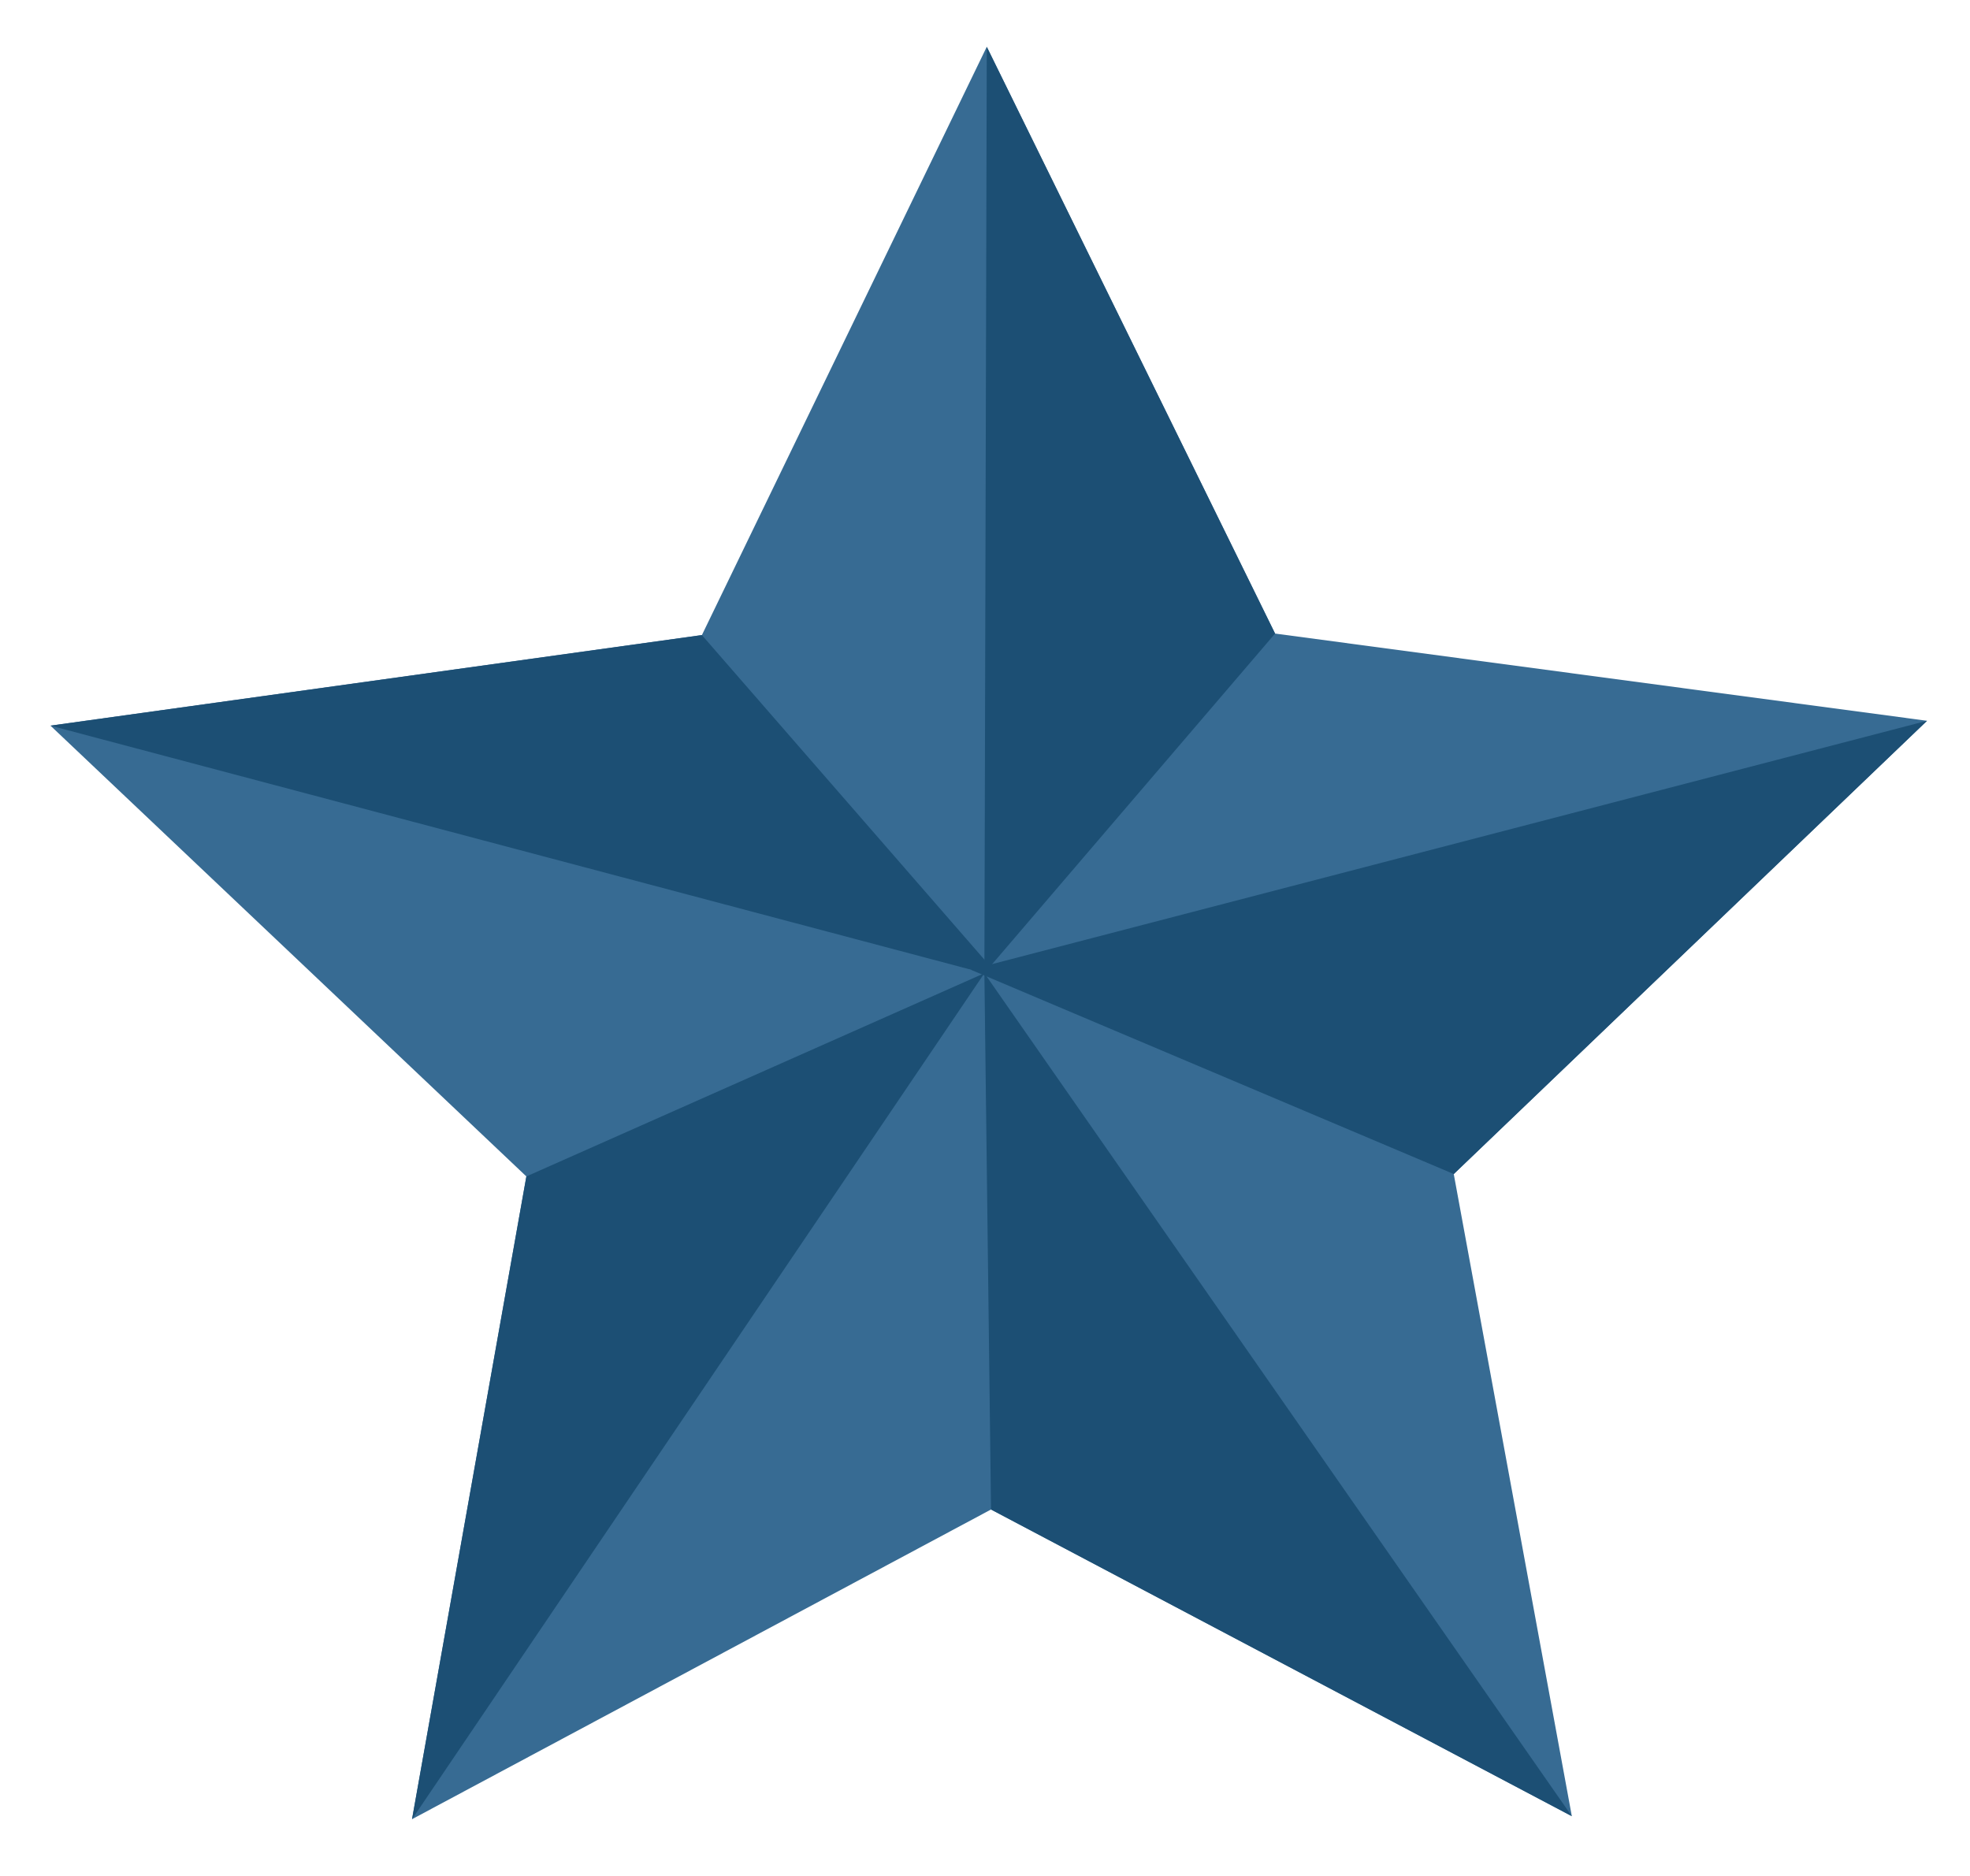
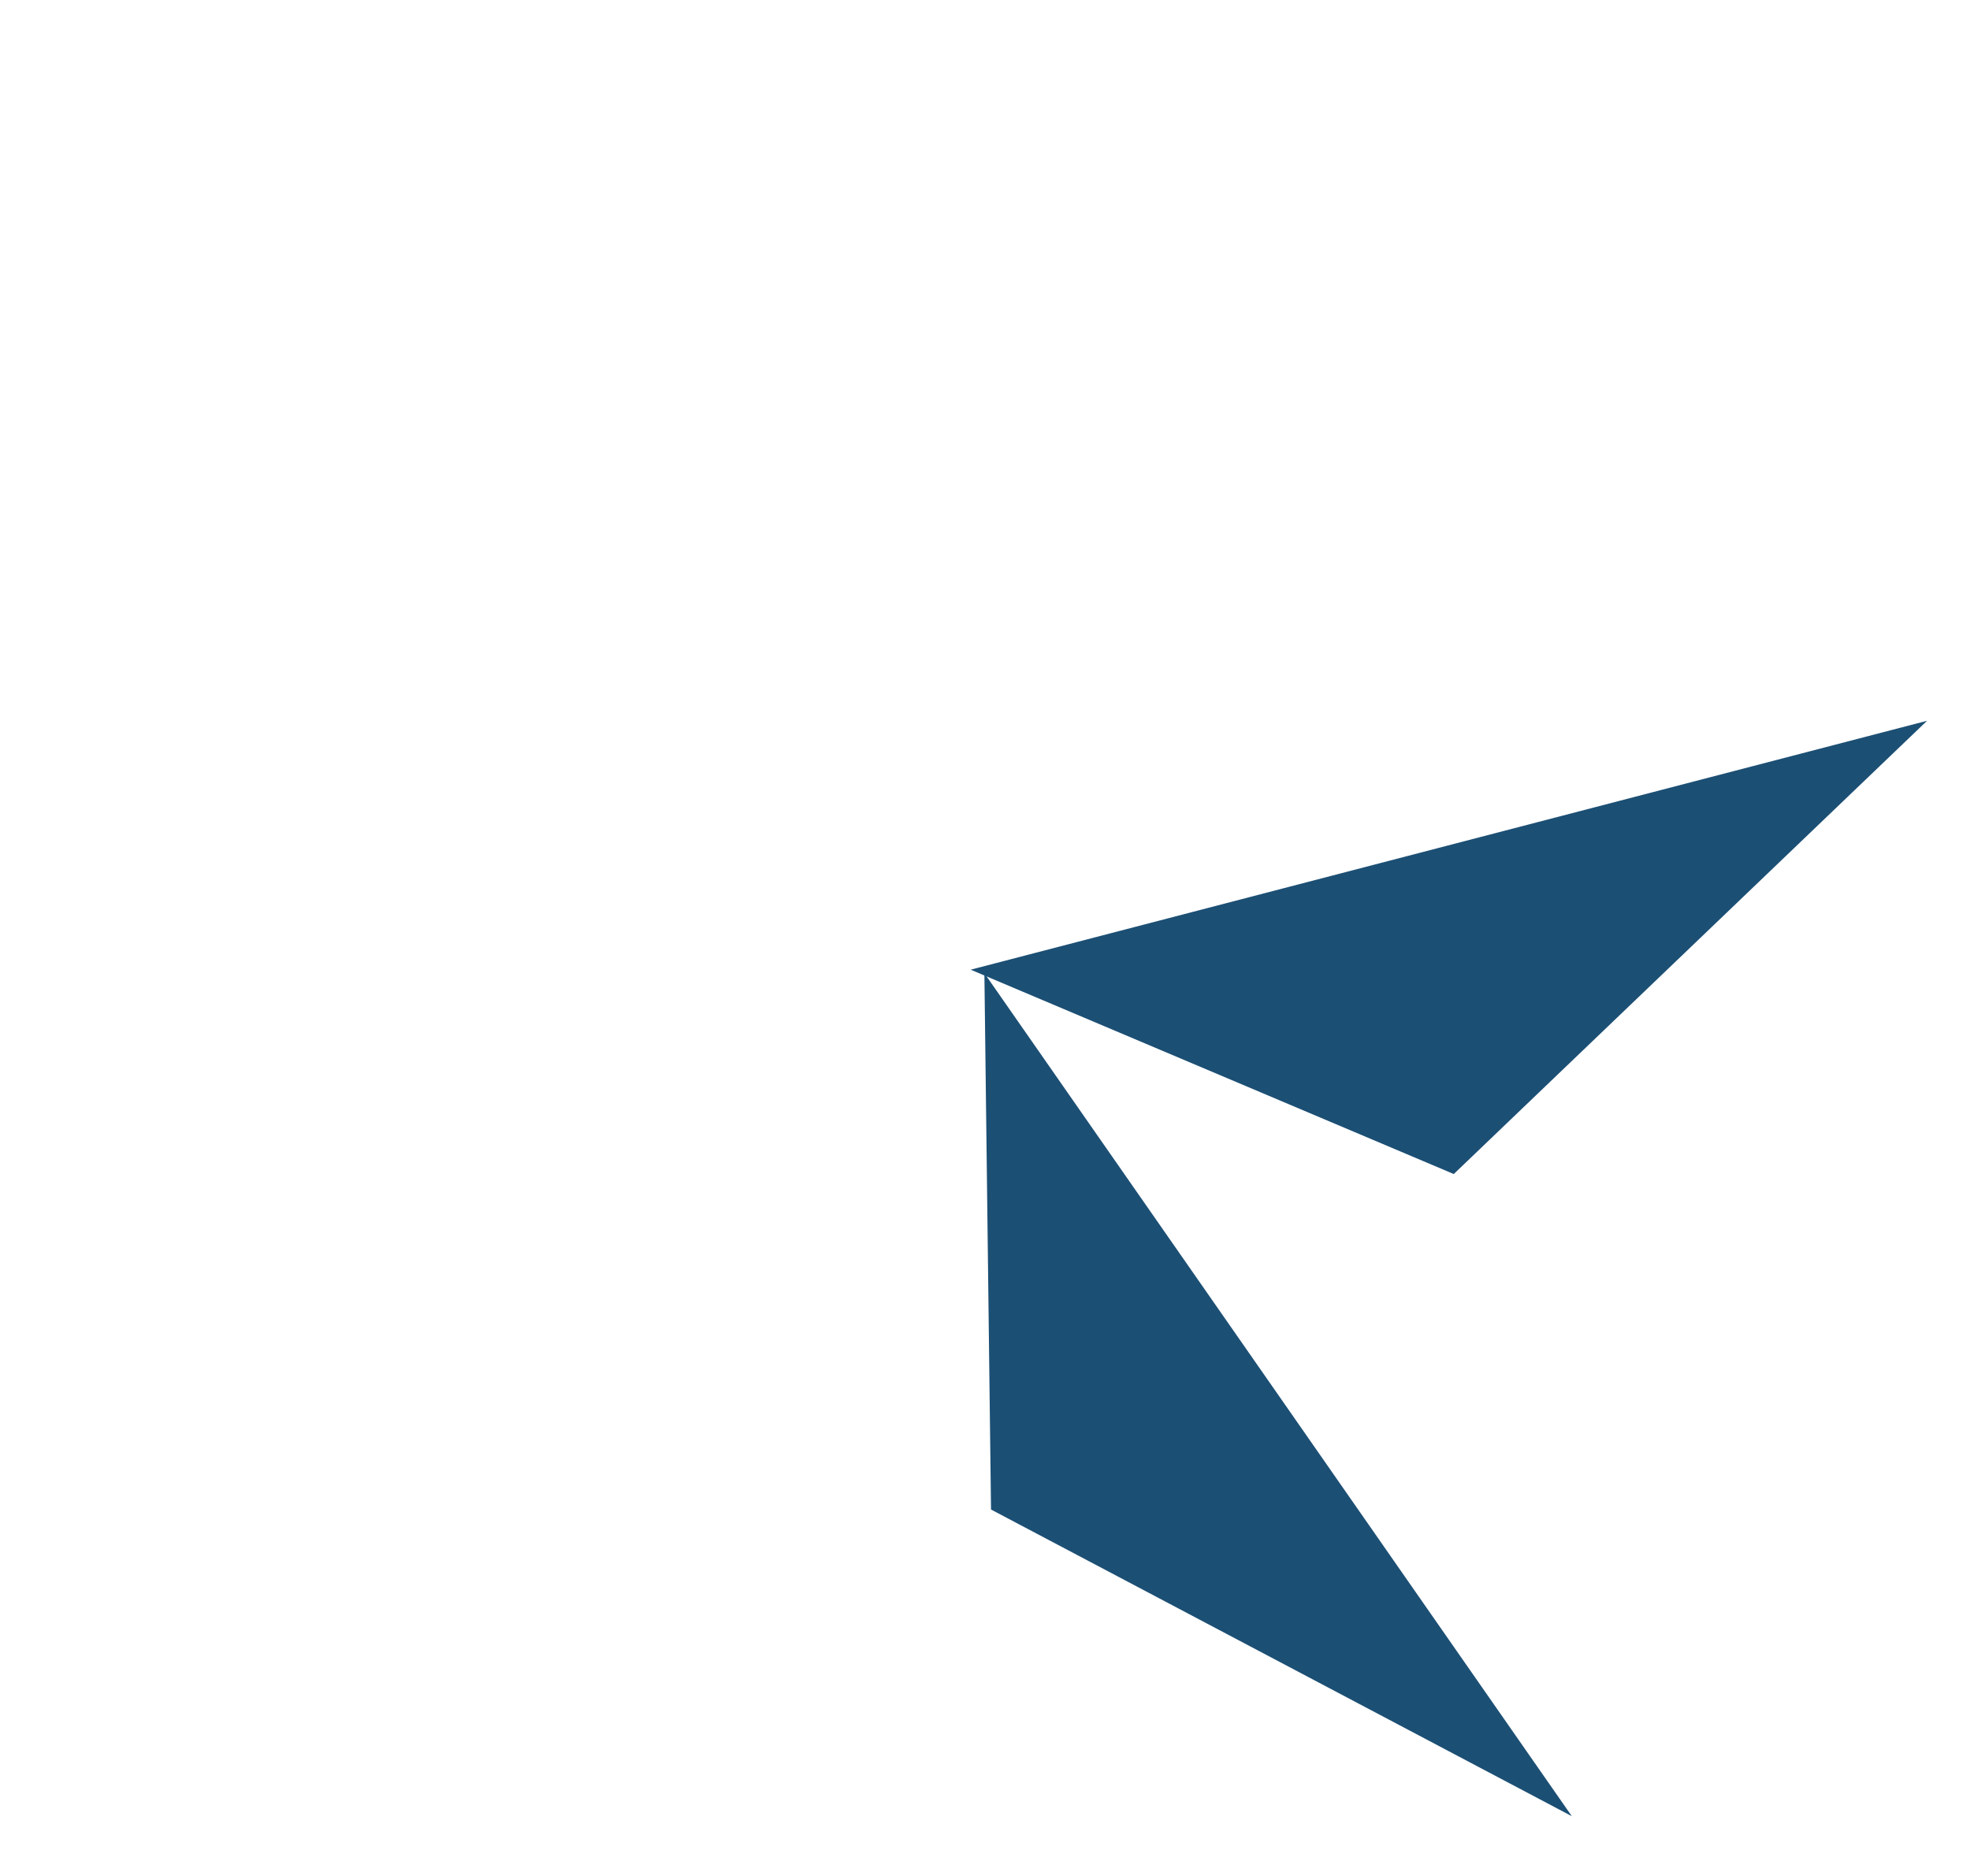
<svg xmlns="http://www.w3.org/2000/svg" width="42px" height="40px" viewBox="0 0 42 40" version="1.1">
  <title>icon_star_blue</title>
  <g id="Page-1" stroke="none" stroke-width="1" fill="none" fill-rule="evenodd">
    <g id="DNA_asset_board" transform="translate(-245, -349)">
      <g id="icon-/-star-line" transform="translate(60, 350)">
        <g id="icon_star_blue" transform="translate(186, 0)">
-           <polygon id="Path" fill="#376B93" transform="translate(20, 19) rotate(1) translate(-20, -19) " points="13.853 12.647 19.706 0 26.07 12.402 40 14.019 30.08 23.858 32.836 37.504 20.341 31.182 8.114 38 10.312 24.254 -1.42108547e-14 14.821" />
-           <polygon id="Path-3" fill="#1C4F74" transform="translate(23.047, 9.928) rotate(1) translate(-23.047, -9.928) " points="19.865 0.052 20.159 19.803 26.229 12.454" />
          <polygon id="Path-4" fill="#1C4F74" transform="translate(29.853, 19.11) rotate(1) translate(-29.853, -19.11) " points="40 14.191 19.706 19.853 30.08 24.03" />
          <polygon id="Path-5" fill="#1C4F74" transform="translate(26.249, 28.738) rotate(1) translate(-26.249, -28.738) " points="20.172 31.293 19.831 19.862 32.667 37.615" />
-           <polygon id="Path-6" fill="#1C4F74" transform="translate(13.886, 28.77) rotate(1) translate(-13.886, -28.77) " points="7.943 37.895 19.829 19.646 10.141 24.149" />
-           <polyline id="Path-7" fill="#1C4F74" transform="translate(10.179, 16.028) rotate(1) translate(-10.179, -16.028) " points="20.05 19.58 0.05 14.649 13.903 12.476 20.307 19.58" />
        </g>
      </g>
    </g>
  </g>
</svg>